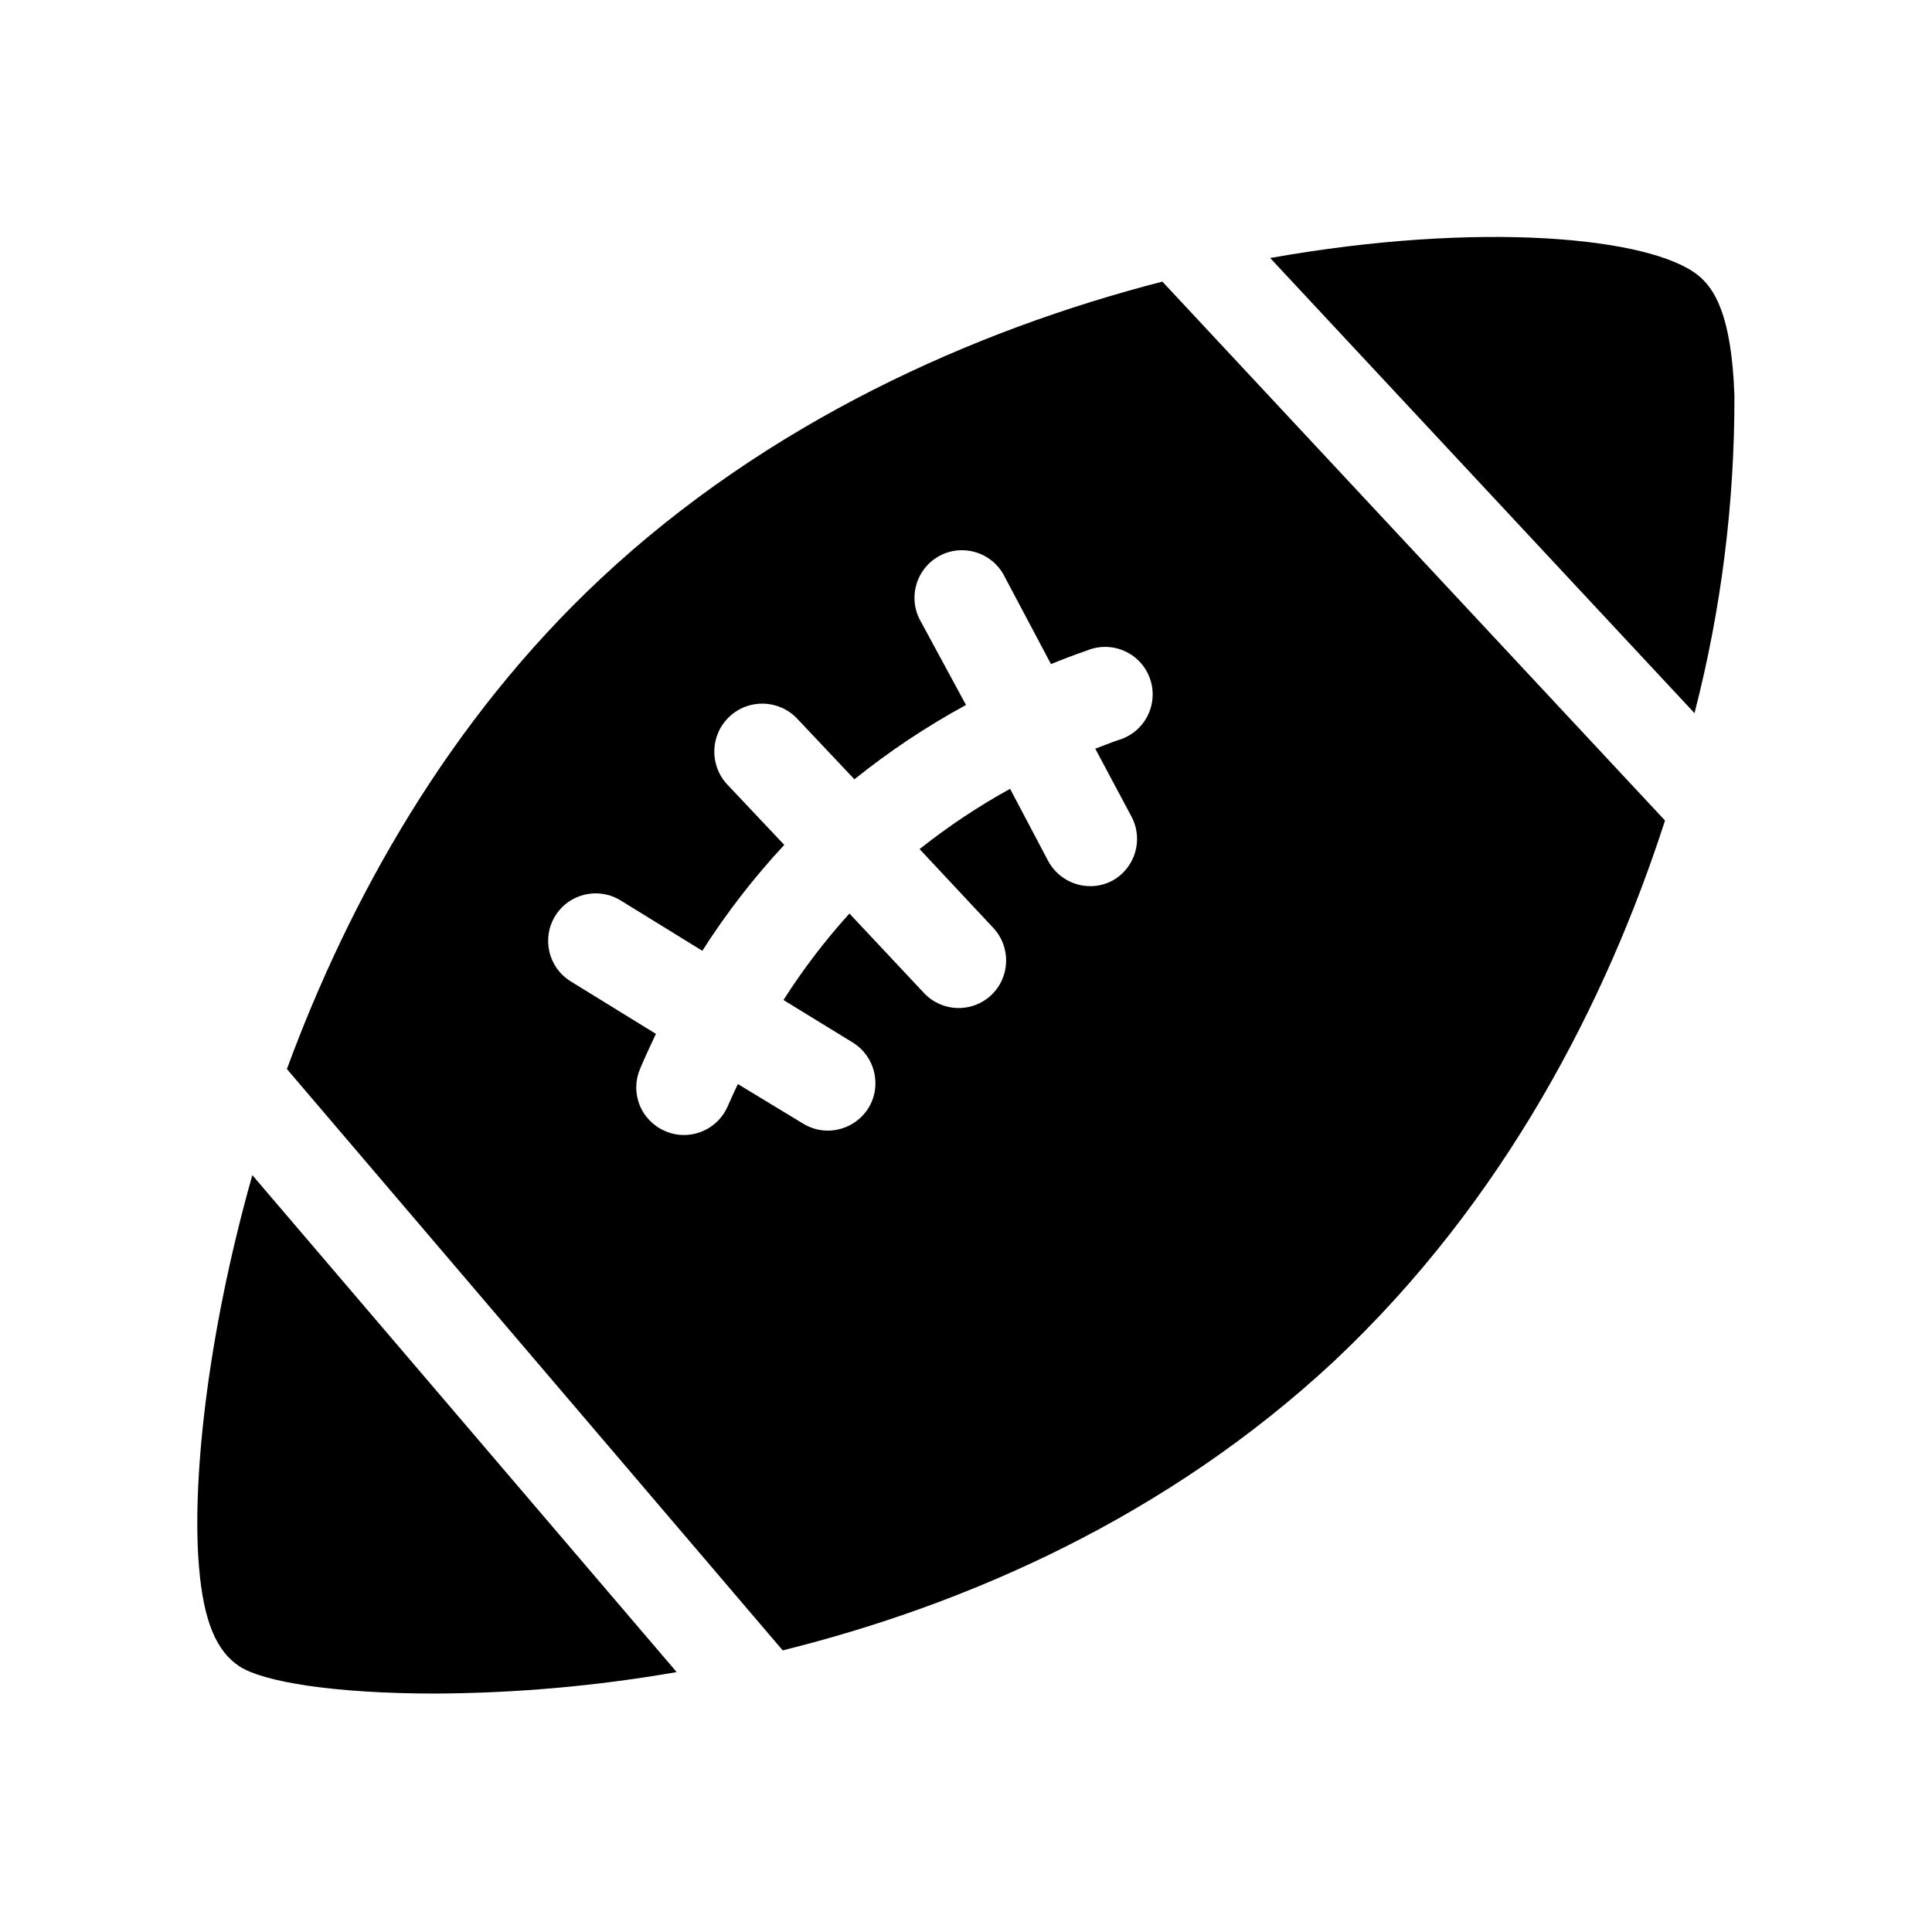
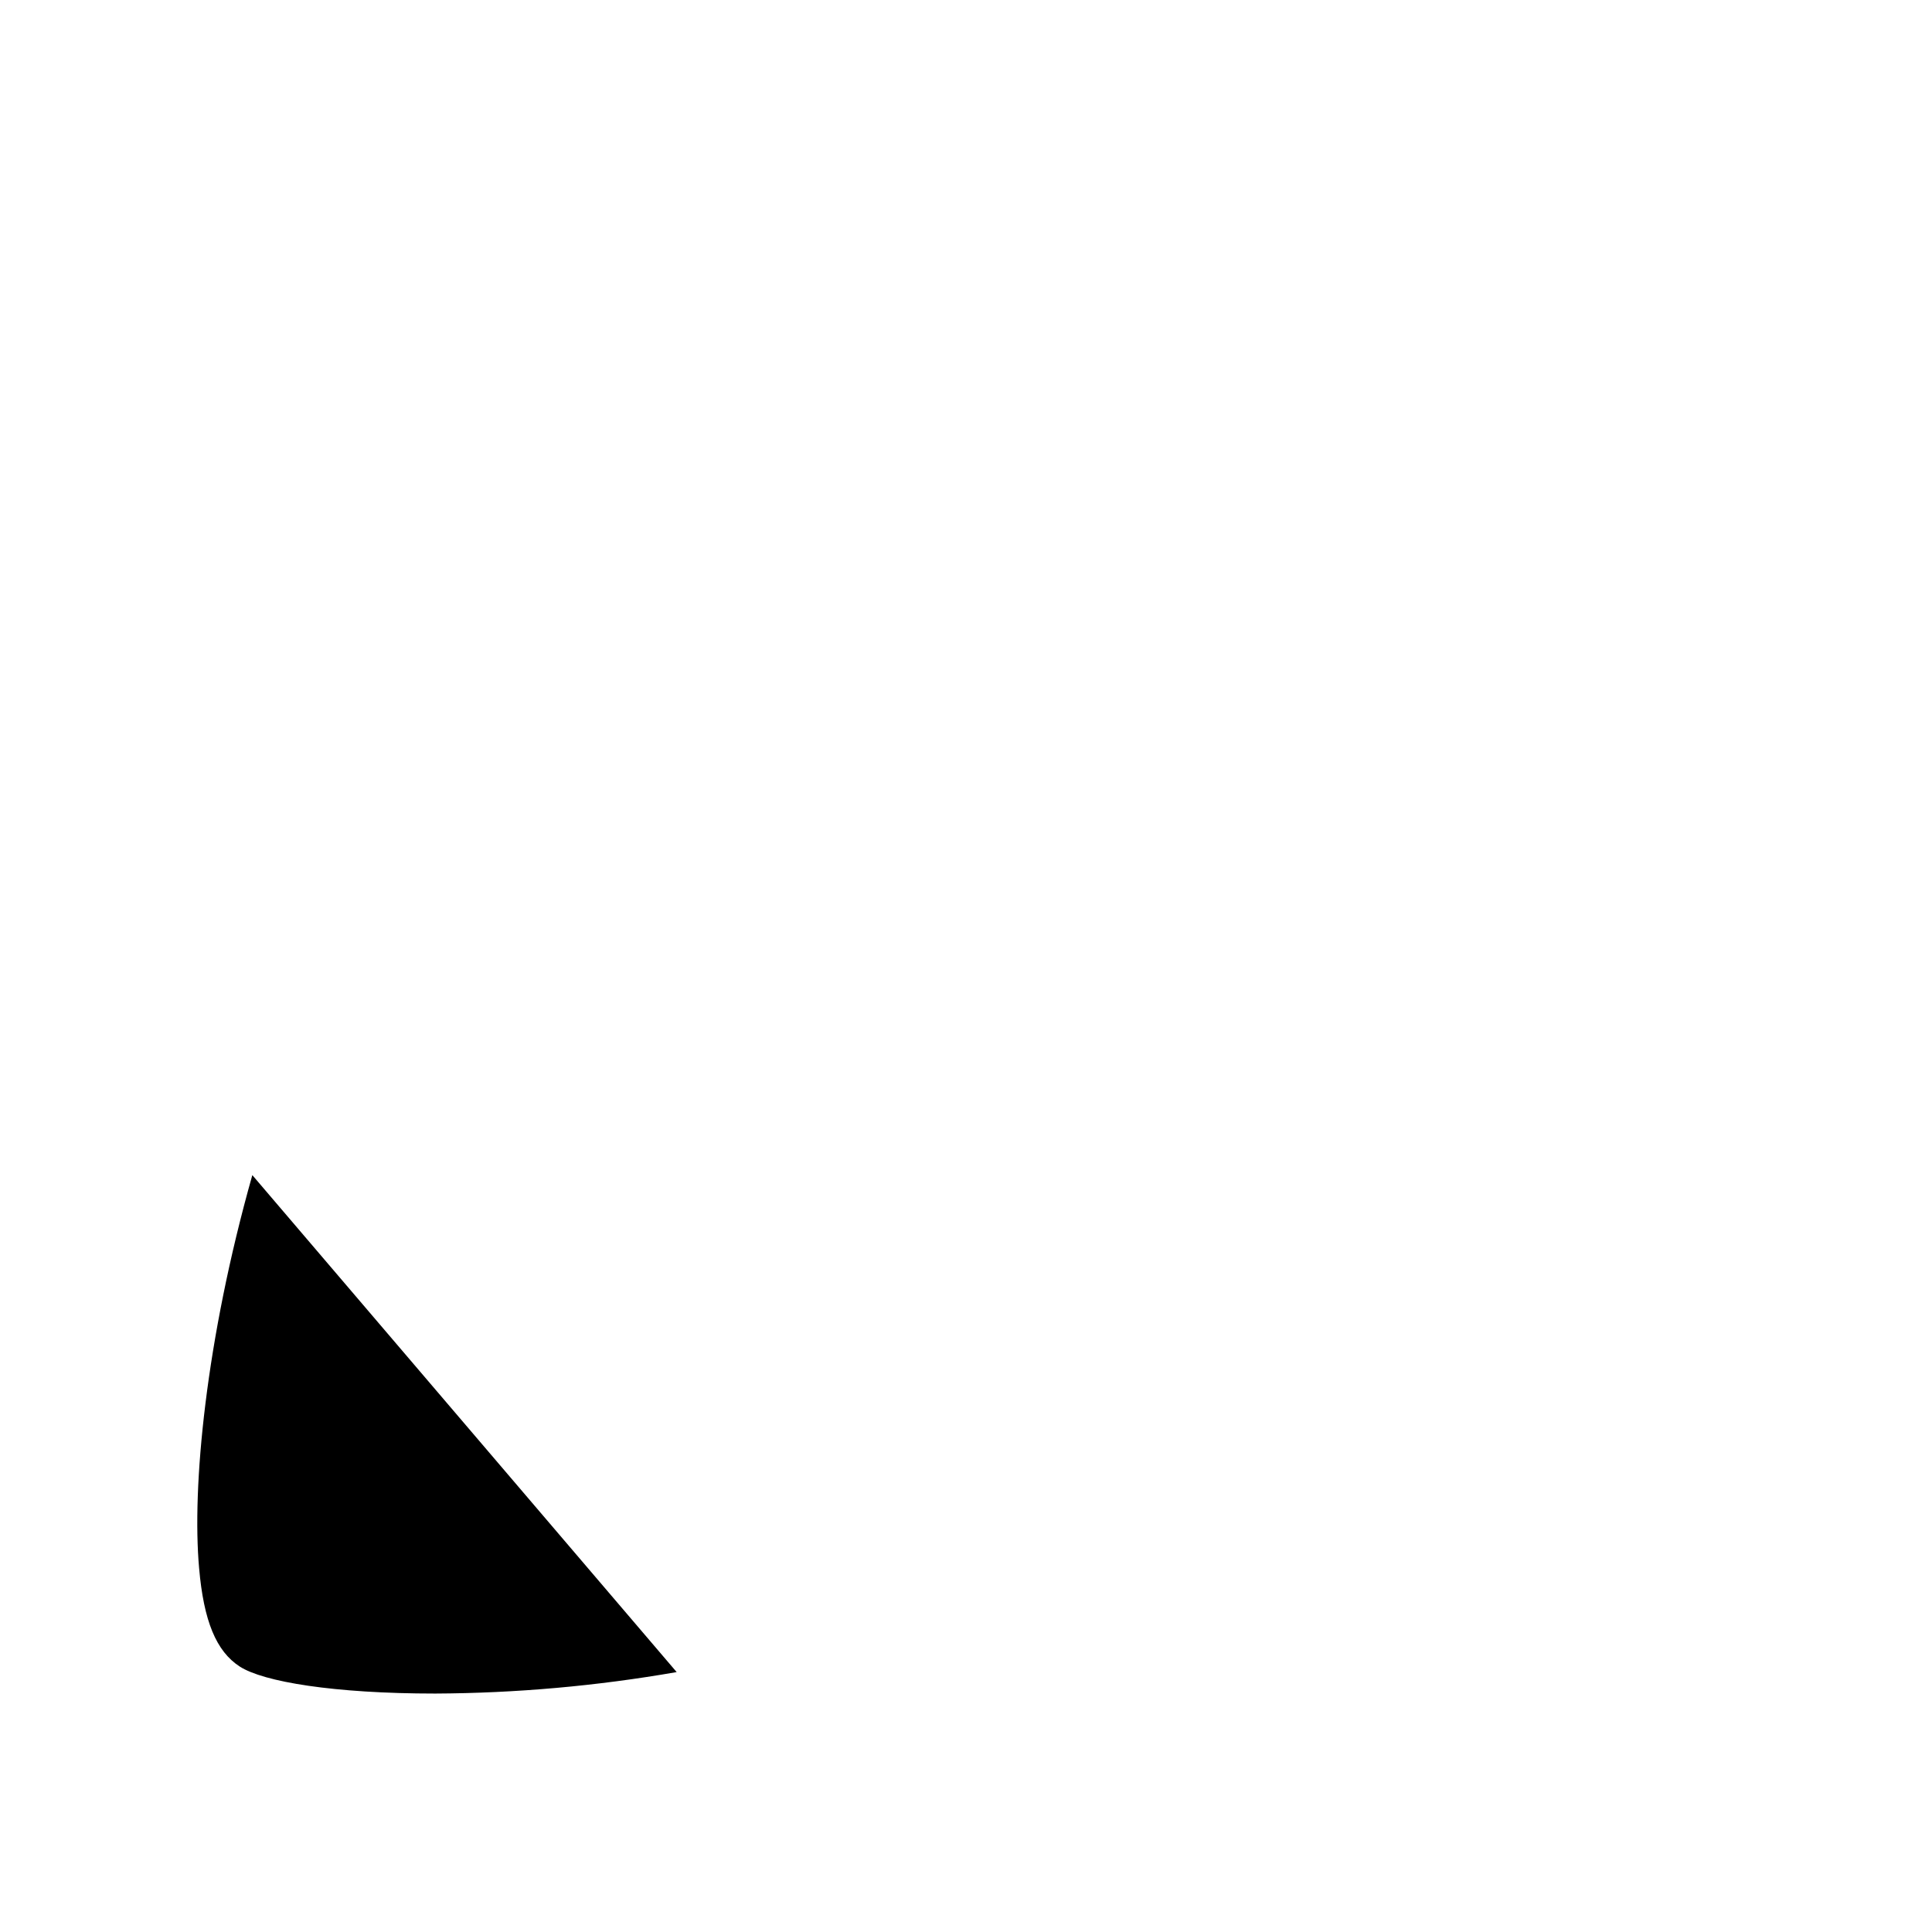
<svg xmlns="http://www.w3.org/2000/svg" fill="#000000" width="800px" height="800px" version="1.1" viewBox="144 144 512 512">
  <g>
    <path d="m210.87 455.42c-12.391 43.832-16.02 82.727-14.105 104.14 1.211 14.008 4.535 22.066 10.781 26.098 6.246 4.031 24.887 7.152 51.793 7.152 21.449-0.098 42.852-2.004 63.984-5.691z" />
-     <path d="m452.04 218.63c-50.078 12.898-104.64 37.332-148.88 78.746-40.305 37.734-66.605 85.043-83.129 129.93l131.39 154.06c48.668-12.09 101.72-35.266 146.11-76.629 45.344-42.621 72.348-95.723 87.715-143.29zm-8.215 141.72c3.289 6.098 1.039 13.703-5.035 17.031-1.812 0.973-3.84 1.473-5.894 1.461-4.66-0.023-8.934-2.594-11.137-6.703l-10.078-19.094h0.004c-8.426 4.644-16.449 9.988-23.98 15.973l19.547 20.906c4.742 5.098 4.473 13.07-0.605 17.836-5.082 4.738-13.035 4.465-17.785-0.605l-19.75-21.059c-6.465 7.133-12.312 14.801-17.48 22.922l18.391 11.285c5.902 3.664 7.746 11.402 4.129 17.332-2.312 3.707-6.363 5.969-10.73 5.996-2.328 0-4.613-0.645-6.602-1.863l-17.277-10.48c-0.906 1.914-1.812 3.879-2.672 5.844-1.988 4.637-6.543 7.644-11.586 7.66-1.738 0.008-3.453-0.355-5.039-1.059-3.074-1.309-5.5-3.789-6.738-6.891-1.238-3.102-1.188-6.57 0.137-9.637 1.309-3.125 2.769-6.195 4.18-9.219l-22.57-13.906h0.004c-5.93-3.644-7.777-11.402-4.133-17.328 3.644-5.93 11.406-7.777 17.332-4.133l21.664 13.352c6.371-9.992 13.641-19.387 21.715-28.062l-15.113-16.02-0.004-0.004c-4.797-5.133-4.527-13.184 0.605-17.984 5.133-4.801 13.188-4.527 17.988 0.605l15.113 16.02c9.25-7.434 19.148-14.027 29.574-19.699l-12.195-22.52c-3.254-6.148-0.906-13.773 5.242-17.027 6.148-3.258 13.773-0.91 17.027 5.238l12.445 23.477c3.074-1.258 6.246-2.469 9.473-3.578v0.004c3.199-1.348 6.816-1.312 9.992 0.098s5.629 4.066 6.777 7.348c1.148 3.277 0.891 6.887-0.711 9.969-1.602 3.082-4.406 5.367-7.746 6.312-2.066 0.707-4.031 1.512-6.047 2.266z" />
-     <path d="m593.06 332.99c7.094-27.48 10.648-55.754 10.578-84.137-0.754-21.914-5.543-28.566-9.621-31.891-12.645-10.176-57.988-14.461-113.41-4.586z" />
  </g>
</svg>